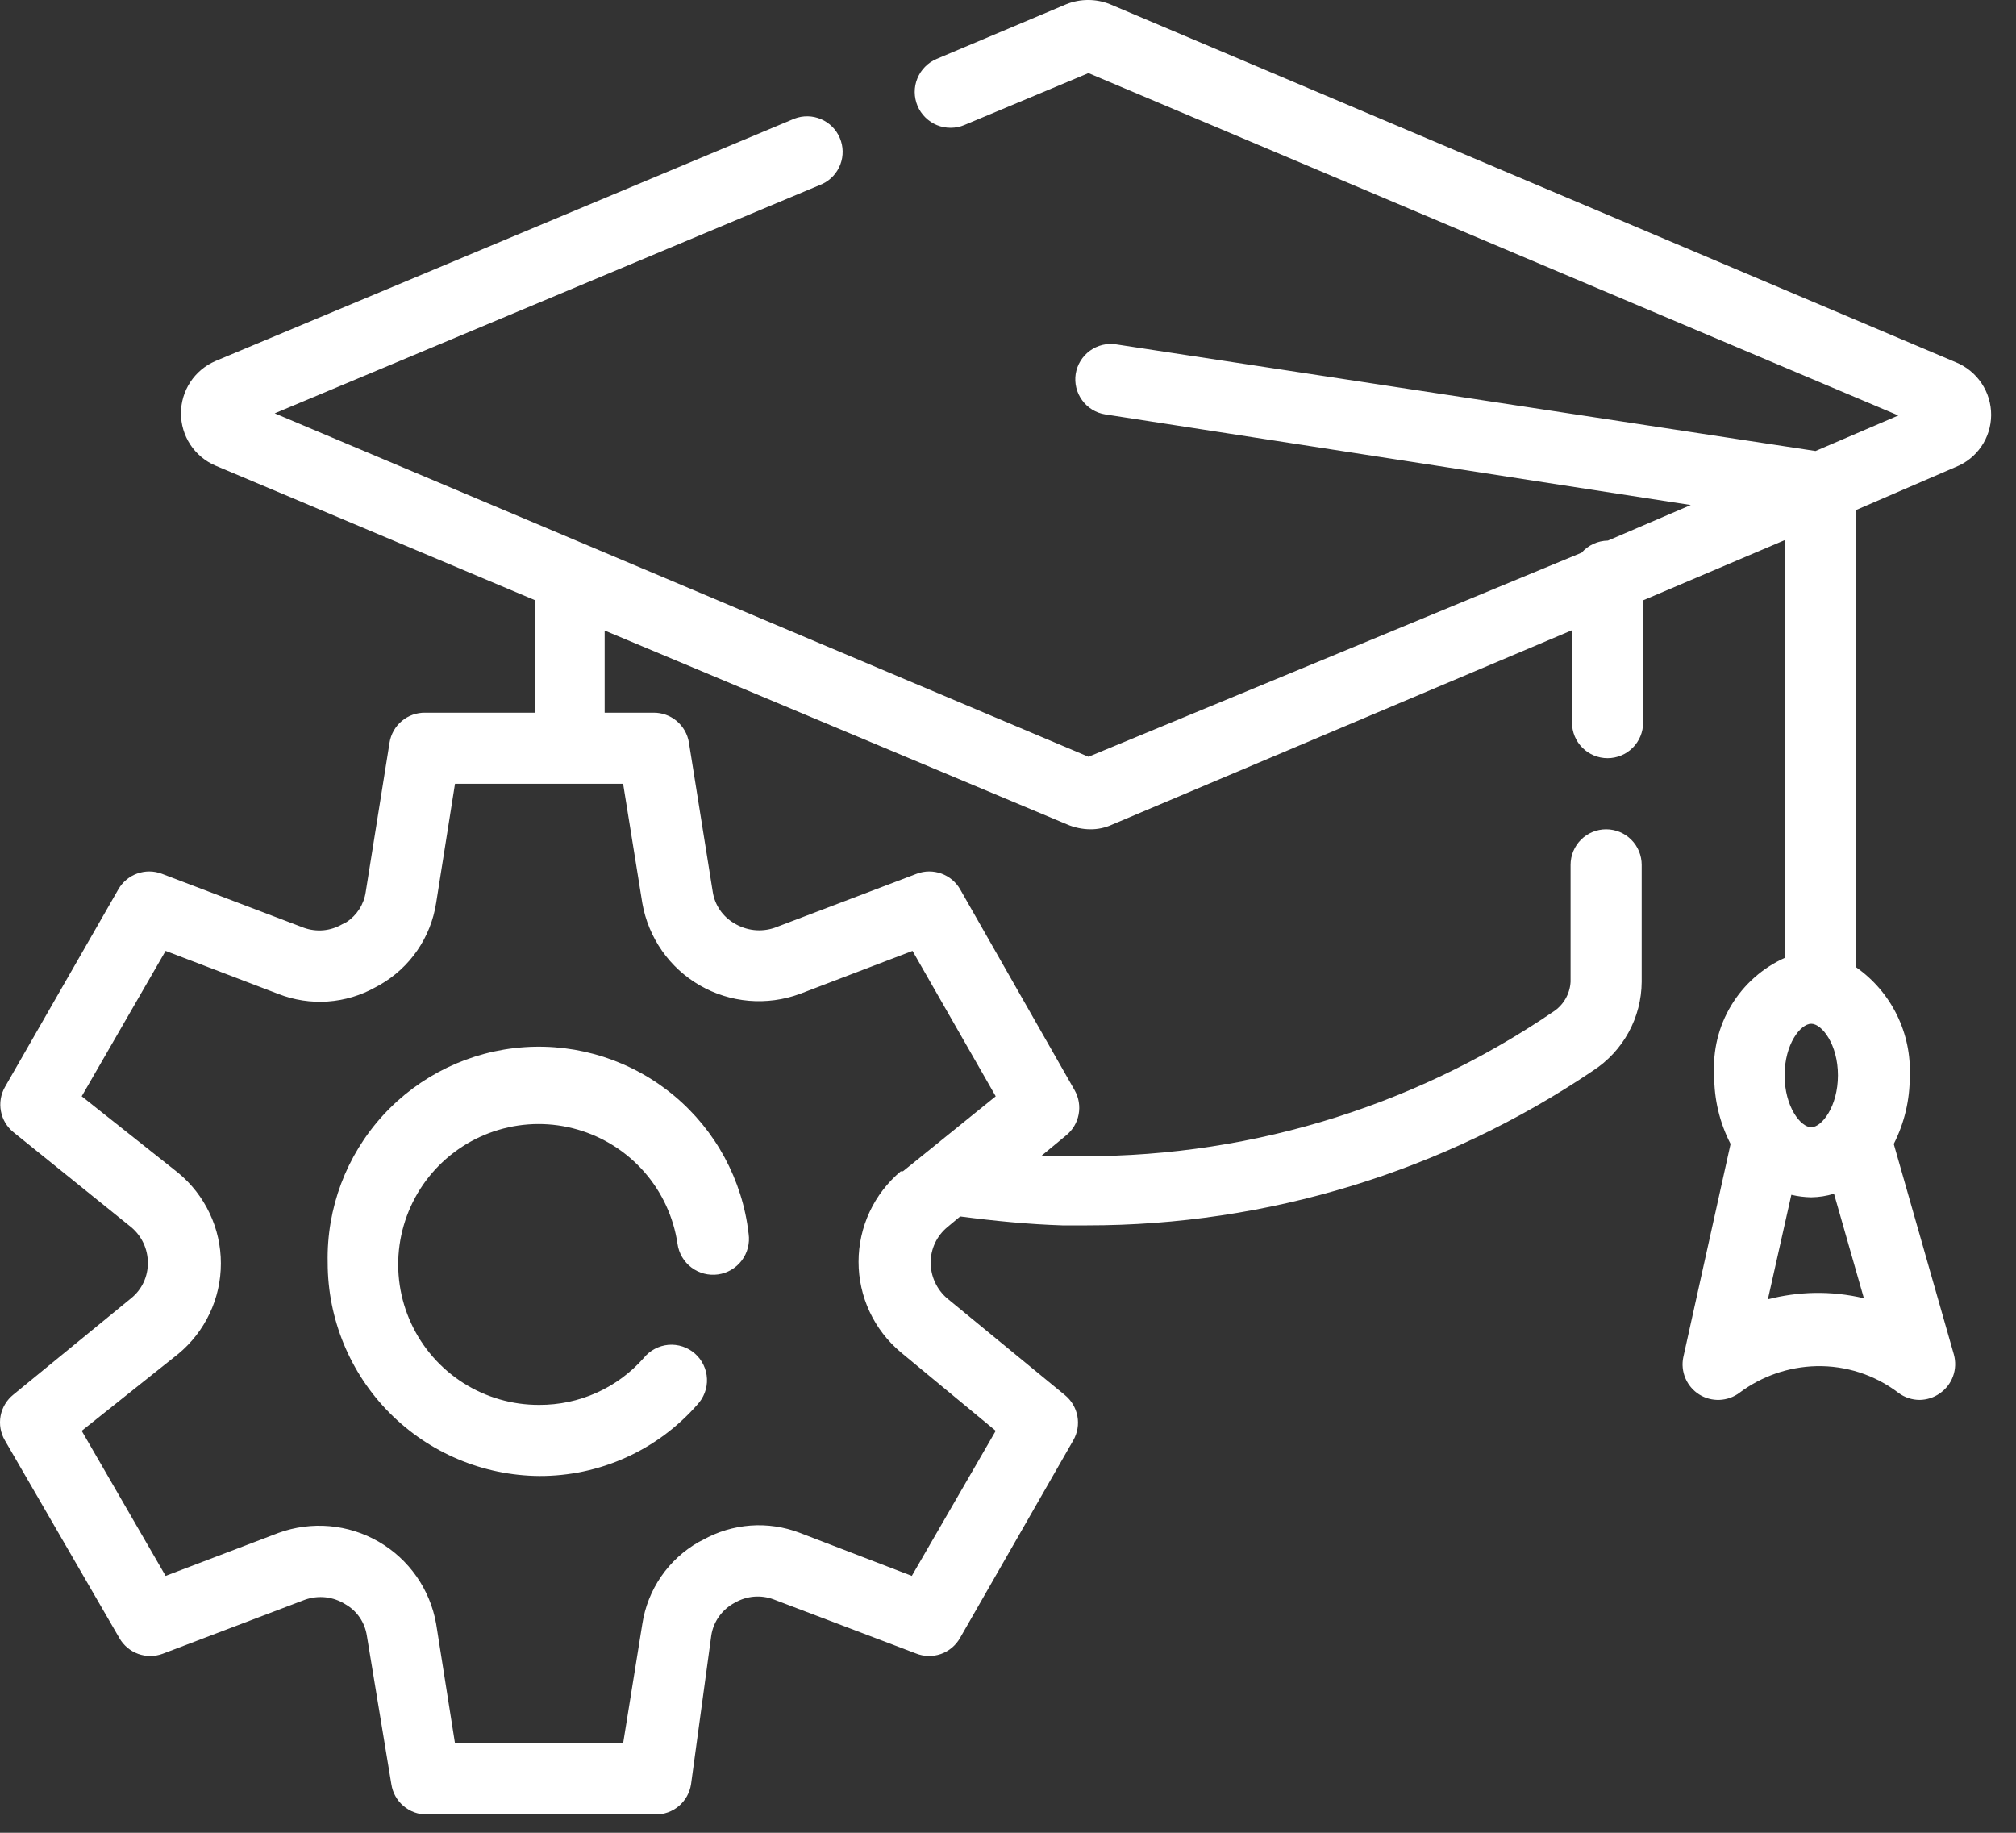
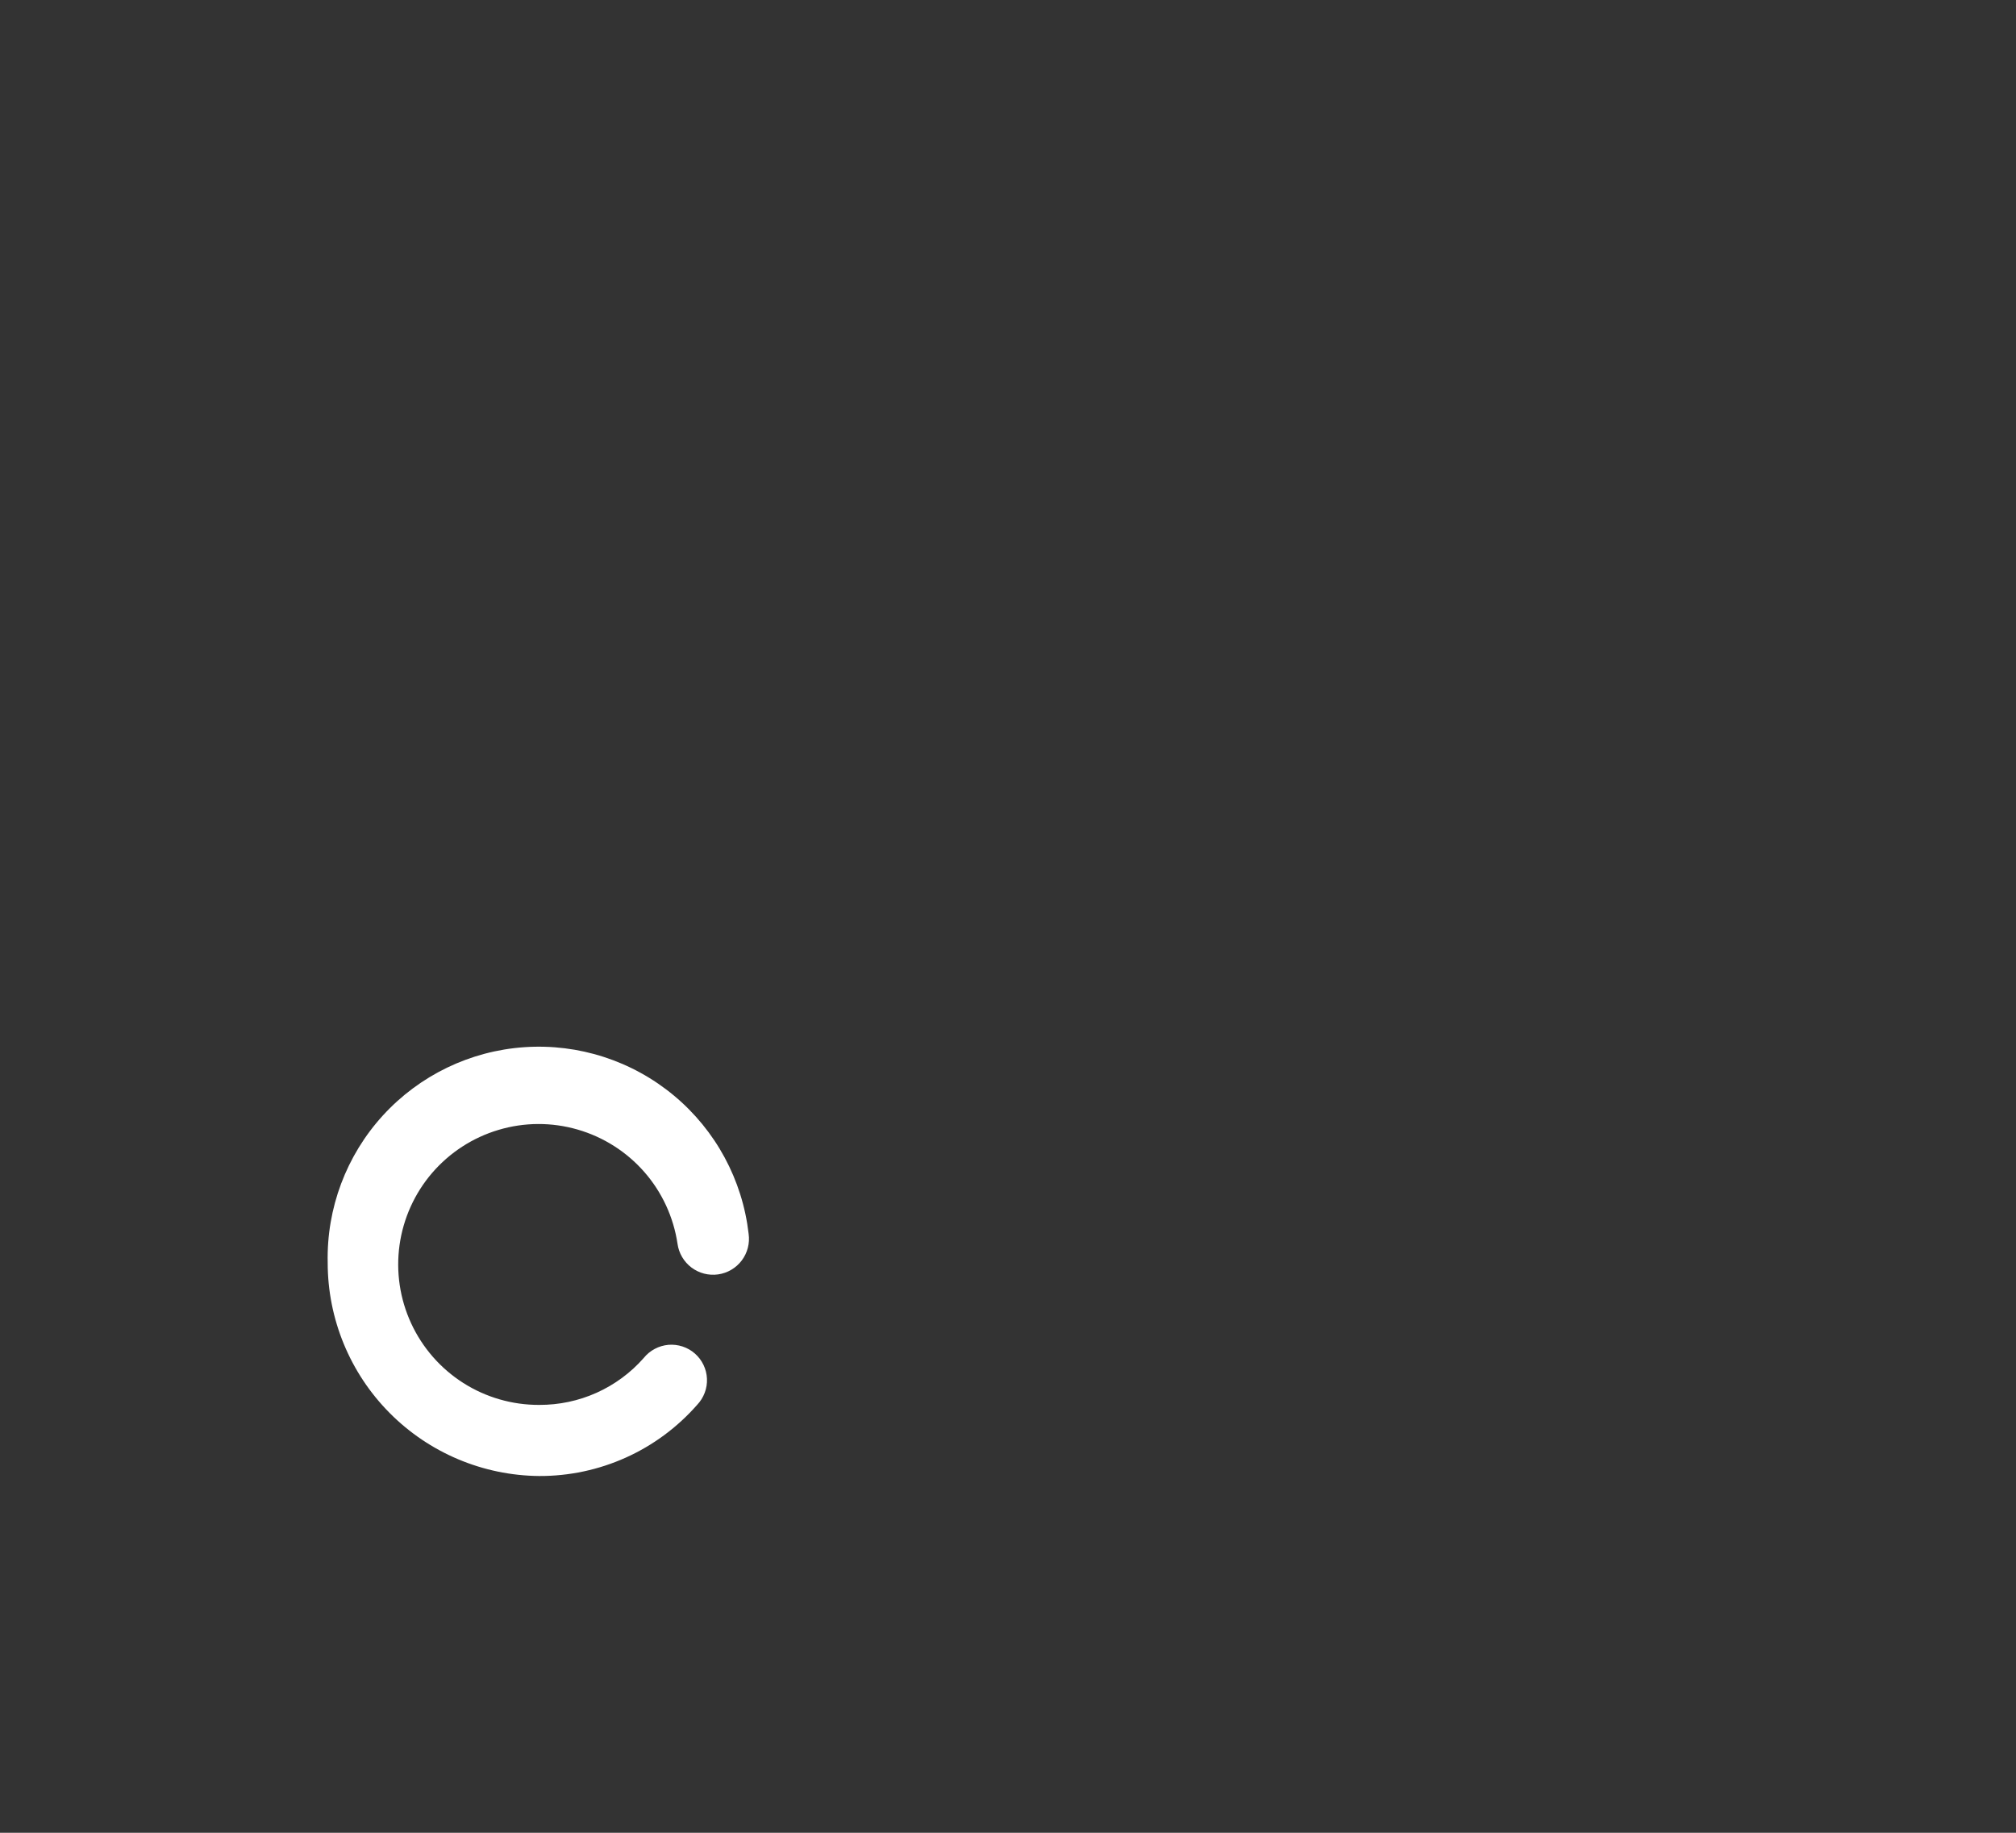
<svg xmlns="http://www.w3.org/2000/svg" width="55" height="50" viewBox="0 0 55 50" fill="none">
  <rect x="0" y="0" width="55" height="50" fill="#333333" stroke="none" />
-   <path d="M53.352 9.88L30.278 0.113C29.898 -0.038 29.475 -0.038 29.095 0.113L25.555 1.606C25.436 1.656 25.329 1.728 25.239 1.82C25.148 1.911 25.077 2.019 25.028 2.138C24.979 2.257 24.954 2.384 24.955 2.513C24.956 2.641 24.982 2.768 25.031 2.887C25.081 3.005 25.153 3.113 25.245 3.203C25.336 3.293 25.444 3.365 25.563 3.414C25.682 3.462 25.809 3.487 25.938 3.486C26.066 3.486 26.193 3.46 26.311 3.41L29.696 1.994L51.791 11.334L49.531 12.304L30.453 9.395C30.2 9.355 29.941 9.418 29.734 9.569C29.527 9.72 29.388 9.947 29.347 10.2C29.308 10.453 29.371 10.711 29.522 10.918C29.672 11.126 29.899 11.265 30.152 11.305L46.127 13.778L43.867 14.748C43.731 14.75 43.596 14.78 43.473 14.837C43.349 14.894 43.239 14.976 43.149 15.078L29.696 20.645L7.495 11.276L22.432 5.02C22.659 4.914 22.835 4.723 22.925 4.489C23.015 4.255 23.01 3.995 22.912 3.764C22.814 3.533 22.631 3.349 22.4 3.251C22.17 3.152 21.91 3.147 21.675 3.236L5.876 9.85C5.597 9.97 5.359 10.169 5.192 10.423C5.026 10.676 4.937 10.973 4.937 11.276C4.937 11.58 5.026 11.876 5.192 12.13C5.359 12.383 5.597 12.582 5.876 12.702L14.605 16.378V19.443H11.598C11.366 19.44 11.14 19.52 10.962 19.67C10.784 19.819 10.665 20.028 10.628 20.258L9.978 24.331C9.954 24.498 9.895 24.657 9.805 24.799C9.714 24.941 9.595 25.063 9.455 25.155L9.338 25.214C9.181 25.305 9.006 25.362 8.825 25.379C8.644 25.395 8.462 25.372 8.291 25.311L4.411 23.836C4.195 23.755 3.958 23.754 3.741 23.832C3.524 23.91 3.342 24.063 3.228 24.263L0.134 29.656C0.021 29.855 -0.018 30.089 0.025 30.314C0.067 30.54 0.188 30.743 0.367 30.888L3.577 33.477C3.72 33.596 3.834 33.744 3.913 33.911C3.992 34.079 4.033 34.262 4.033 34.447C4.036 34.633 3.996 34.817 3.917 34.985C3.838 35.153 3.722 35.301 3.577 35.417L0.367 38.045C0.184 38.191 0.059 38.398 0.016 38.627C-0.026 38.857 0.015 39.095 0.134 39.297L3.257 44.689C3.371 44.889 3.553 45.042 3.77 45.12C3.987 45.199 4.224 45.197 4.44 45.116L8.32 43.642C8.502 43.578 8.696 43.556 8.887 43.577C9.079 43.599 9.263 43.664 9.426 43.768C9.581 43.857 9.714 43.98 9.815 44.128C9.915 44.276 9.981 44.444 10.008 44.621L10.677 48.675C10.712 48.907 10.829 49.118 11.008 49.269C11.186 49.421 11.413 49.503 11.647 49.5H17.883C18.117 49.503 18.344 49.421 18.522 49.269C18.7 49.118 18.818 48.907 18.853 48.675L19.406 44.612C19.436 44.422 19.511 44.243 19.624 44.088C19.737 43.933 19.885 43.807 20.056 43.719C20.213 43.629 20.389 43.574 20.57 43.559C20.751 43.544 20.933 43.569 21.103 43.632L24.983 45.106C25.202 45.195 25.446 45.201 25.67 45.123C25.893 45.044 26.08 44.886 26.195 44.679L29.279 39.297C29.395 39.096 29.436 38.861 29.393 38.633C29.35 38.405 29.227 38.2 29.047 38.055L25.836 35.417C25.697 35.297 25.585 35.148 25.508 34.98C25.431 34.813 25.391 34.631 25.39 34.447C25.39 34.262 25.43 34.079 25.509 33.911C25.588 33.743 25.703 33.595 25.846 33.477L26.195 33.186C27.165 33.312 28.077 33.4 28.979 33.429H29.658C34.576 33.432 39.383 31.962 43.459 29.21C43.864 28.947 44.198 28.588 44.43 28.165C44.662 27.742 44.785 27.268 44.788 26.785V23.594C44.788 23.337 44.686 23.09 44.504 22.908C44.322 22.726 44.075 22.624 43.818 22.624C43.561 22.624 43.314 22.726 43.132 22.908C42.95 23.09 42.848 23.337 42.848 23.594V26.785C42.839 26.951 42.79 27.112 42.705 27.256C42.621 27.399 42.504 27.52 42.363 27.609C38.46 30.266 33.825 31.639 29.105 31.537H28.406L29.085 30.975C29.264 30.83 29.385 30.627 29.427 30.402C29.47 30.176 29.431 29.943 29.318 29.743L26.195 24.263C26.081 24.063 25.899 23.91 25.682 23.832C25.465 23.754 25.228 23.755 25.012 23.836L21.132 25.311C20.95 25.373 20.756 25.394 20.565 25.372C20.374 25.35 20.19 25.286 20.026 25.185C19.872 25.095 19.74 24.971 19.639 24.823C19.539 24.676 19.472 24.508 19.445 24.331L18.795 20.258C18.758 20.028 18.639 19.819 18.461 19.67C18.283 19.52 18.057 19.44 17.825 19.443H16.496V17.202L29.105 22.488C29.307 22.576 29.525 22.622 29.745 22.624C29.949 22.626 30.151 22.583 30.337 22.498L42.887 17.193V19.714C42.887 19.972 42.989 20.218 43.171 20.4C43.353 20.582 43.6 20.684 43.857 20.684C44.114 20.684 44.361 20.582 44.543 20.4C44.725 20.218 44.827 19.972 44.827 19.714V16.378L48.706 14.729V26.125C48.093 26.398 47.579 26.852 47.232 27.426C46.885 28 46.723 28.666 46.767 29.336C46.761 29.987 46.915 30.629 47.213 31.208L45.923 37.027C45.883 37.22 45.904 37.42 45.981 37.601C46.058 37.782 46.188 37.935 46.354 38.041C46.521 38.146 46.715 38.198 46.912 38.19C47.108 38.182 47.298 38.115 47.455 37.997C48.061 37.543 48.793 37.289 49.55 37.27C50.358 37.251 51.148 37.507 51.791 37.997C51.959 38.123 52.163 38.191 52.373 38.191C52.567 38.188 52.756 38.128 52.916 38.016C53.084 37.902 53.213 37.737 53.282 37.546C53.352 37.354 53.359 37.145 53.304 36.949L51.665 31.208C51.955 30.637 52.105 30.005 52.101 29.365C52.128 28.785 52.007 28.209 51.751 27.688C51.495 27.167 51.112 26.72 50.637 26.387V13.914L53.352 12.741C53.637 12.629 53.881 12.434 54.054 12.181C54.227 11.929 54.32 11.631 54.322 11.325C54.324 11.014 54.232 10.711 54.059 10.453C53.886 10.196 53.64 9.996 53.352 9.88ZM17 21.383L17.524 24.641C17.606 25.107 17.789 25.549 18.06 25.937C18.331 26.324 18.684 26.647 19.094 26.883C19.504 27.119 19.961 27.262 20.432 27.302C20.903 27.342 21.377 27.278 21.821 27.115L24.895 25.941L27.165 29.908L25.342 31.382L24.634 31.954H24.575C24.215 32.257 23.924 32.634 23.725 33.061C23.526 33.487 23.423 33.952 23.423 34.423C23.423 34.894 23.526 35.358 23.725 35.785C23.924 36.211 24.215 36.589 24.575 36.891L27.165 39.035L24.876 42.992L21.821 41.818C21.392 41.654 20.933 41.585 20.475 41.619C20.017 41.653 19.573 41.787 19.173 42.012L19.057 42.071C18.65 42.303 18.301 42.624 18.035 43.011C17.77 43.397 17.595 43.838 17.524 44.301L17 47.56H12.413L11.899 44.301C11.817 43.836 11.634 43.393 11.363 43.006C11.091 42.618 10.739 42.295 10.329 42.058C9.92 41.822 9.463 41.678 8.992 41.636C8.521 41.595 8.047 41.657 7.602 41.818L4.518 42.992L2.229 39.035L4.857 36.94C5.223 36.639 5.517 36.262 5.719 35.834C5.922 35.407 6.026 34.94 6.026 34.467C6.026 33.993 5.922 33.526 5.719 33.099C5.517 32.671 5.223 32.294 4.857 31.993L2.229 29.908L4.518 25.941L7.592 27.115C8.021 27.283 8.482 27.354 8.942 27.322C9.402 27.29 9.848 27.156 10.25 26.93L10.357 26.872C10.766 26.639 11.117 26.317 11.384 25.929C11.652 25.541 11.827 25.097 11.899 24.632L12.413 21.383H17ZM49.414 27.929C49.705 27.929 50.142 28.492 50.142 29.336C50.142 30.18 49.705 30.752 49.414 30.752C49.123 30.752 48.687 30.189 48.687 29.336C48.687 28.482 49.123 27.929 49.414 27.929ZM50.85 35.417C50.405 35.312 49.949 35.263 49.492 35.272C49.066 35.281 48.643 35.34 48.231 35.446L48.871 32.595C49.049 32.637 49.231 32.66 49.414 32.663C49.625 32.66 49.834 32.627 50.035 32.566L50.85 35.417Z" fill="white" />
  <path d="M8.94 34.447C8.94 35.982 9.547 37.455 10.628 38.545C11.709 39.635 13.176 40.254 14.711 40.267C15.526 40.27 16.332 40.099 17.075 39.764C17.818 39.43 18.48 38.939 19.018 38.327C19.108 38.232 19.179 38.12 19.225 37.998C19.272 37.876 19.293 37.745 19.287 37.614C19.282 37.483 19.25 37.355 19.193 37.237C19.137 37.119 19.057 37.013 18.959 36.927C18.861 36.84 18.746 36.775 18.622 36.734C18.497 36.693 18.366 36.677 18.235 36.688C18.105 36.7 17.978 36.737 17.863 36.799C17.747 36.86 17.645 36.944 17.563 37.046C17.207 37.451 16.768 37.775 16.276 37.996C15.784 38.217 15.251 38.329 14.711 38.327C13.977 38.33 13.257 38.122 12.638 37.728C12.018 37.333 11.525 36.769 11.217 36.102C10.909 35.436 10.799 34.695 10.9 33.967C11.002 33.24 11.31 32.557 11.788 32C12.267 31.443 12.895 31.035 13.599 30.825C14.303 30.614 15.052 30.611 15.757 30.815C16.463 31.019 17.095 31.421 17.579 31.974C18.062 32.526 18.376 33.207 18.484 33.933C18.52 34.19 18.657 34.423 18.864 34.579C19.072 34.736 19.333 34.803 19.59 34.767C19.847 34.731 20.08 34.594 20.236 34.387C20.392 34.18 20.46 33.919 20.424 33.661C20.256 32.188 19.526 30.837 18.387 29.889C17.247 28.94 15.786 28.467 14.307 28.568C12.828 28.669 11.445 29.337 10.445 30.432C9.446 31.527 8.907 32.965 8.94 34.447Z" fill="white" />
</svg>